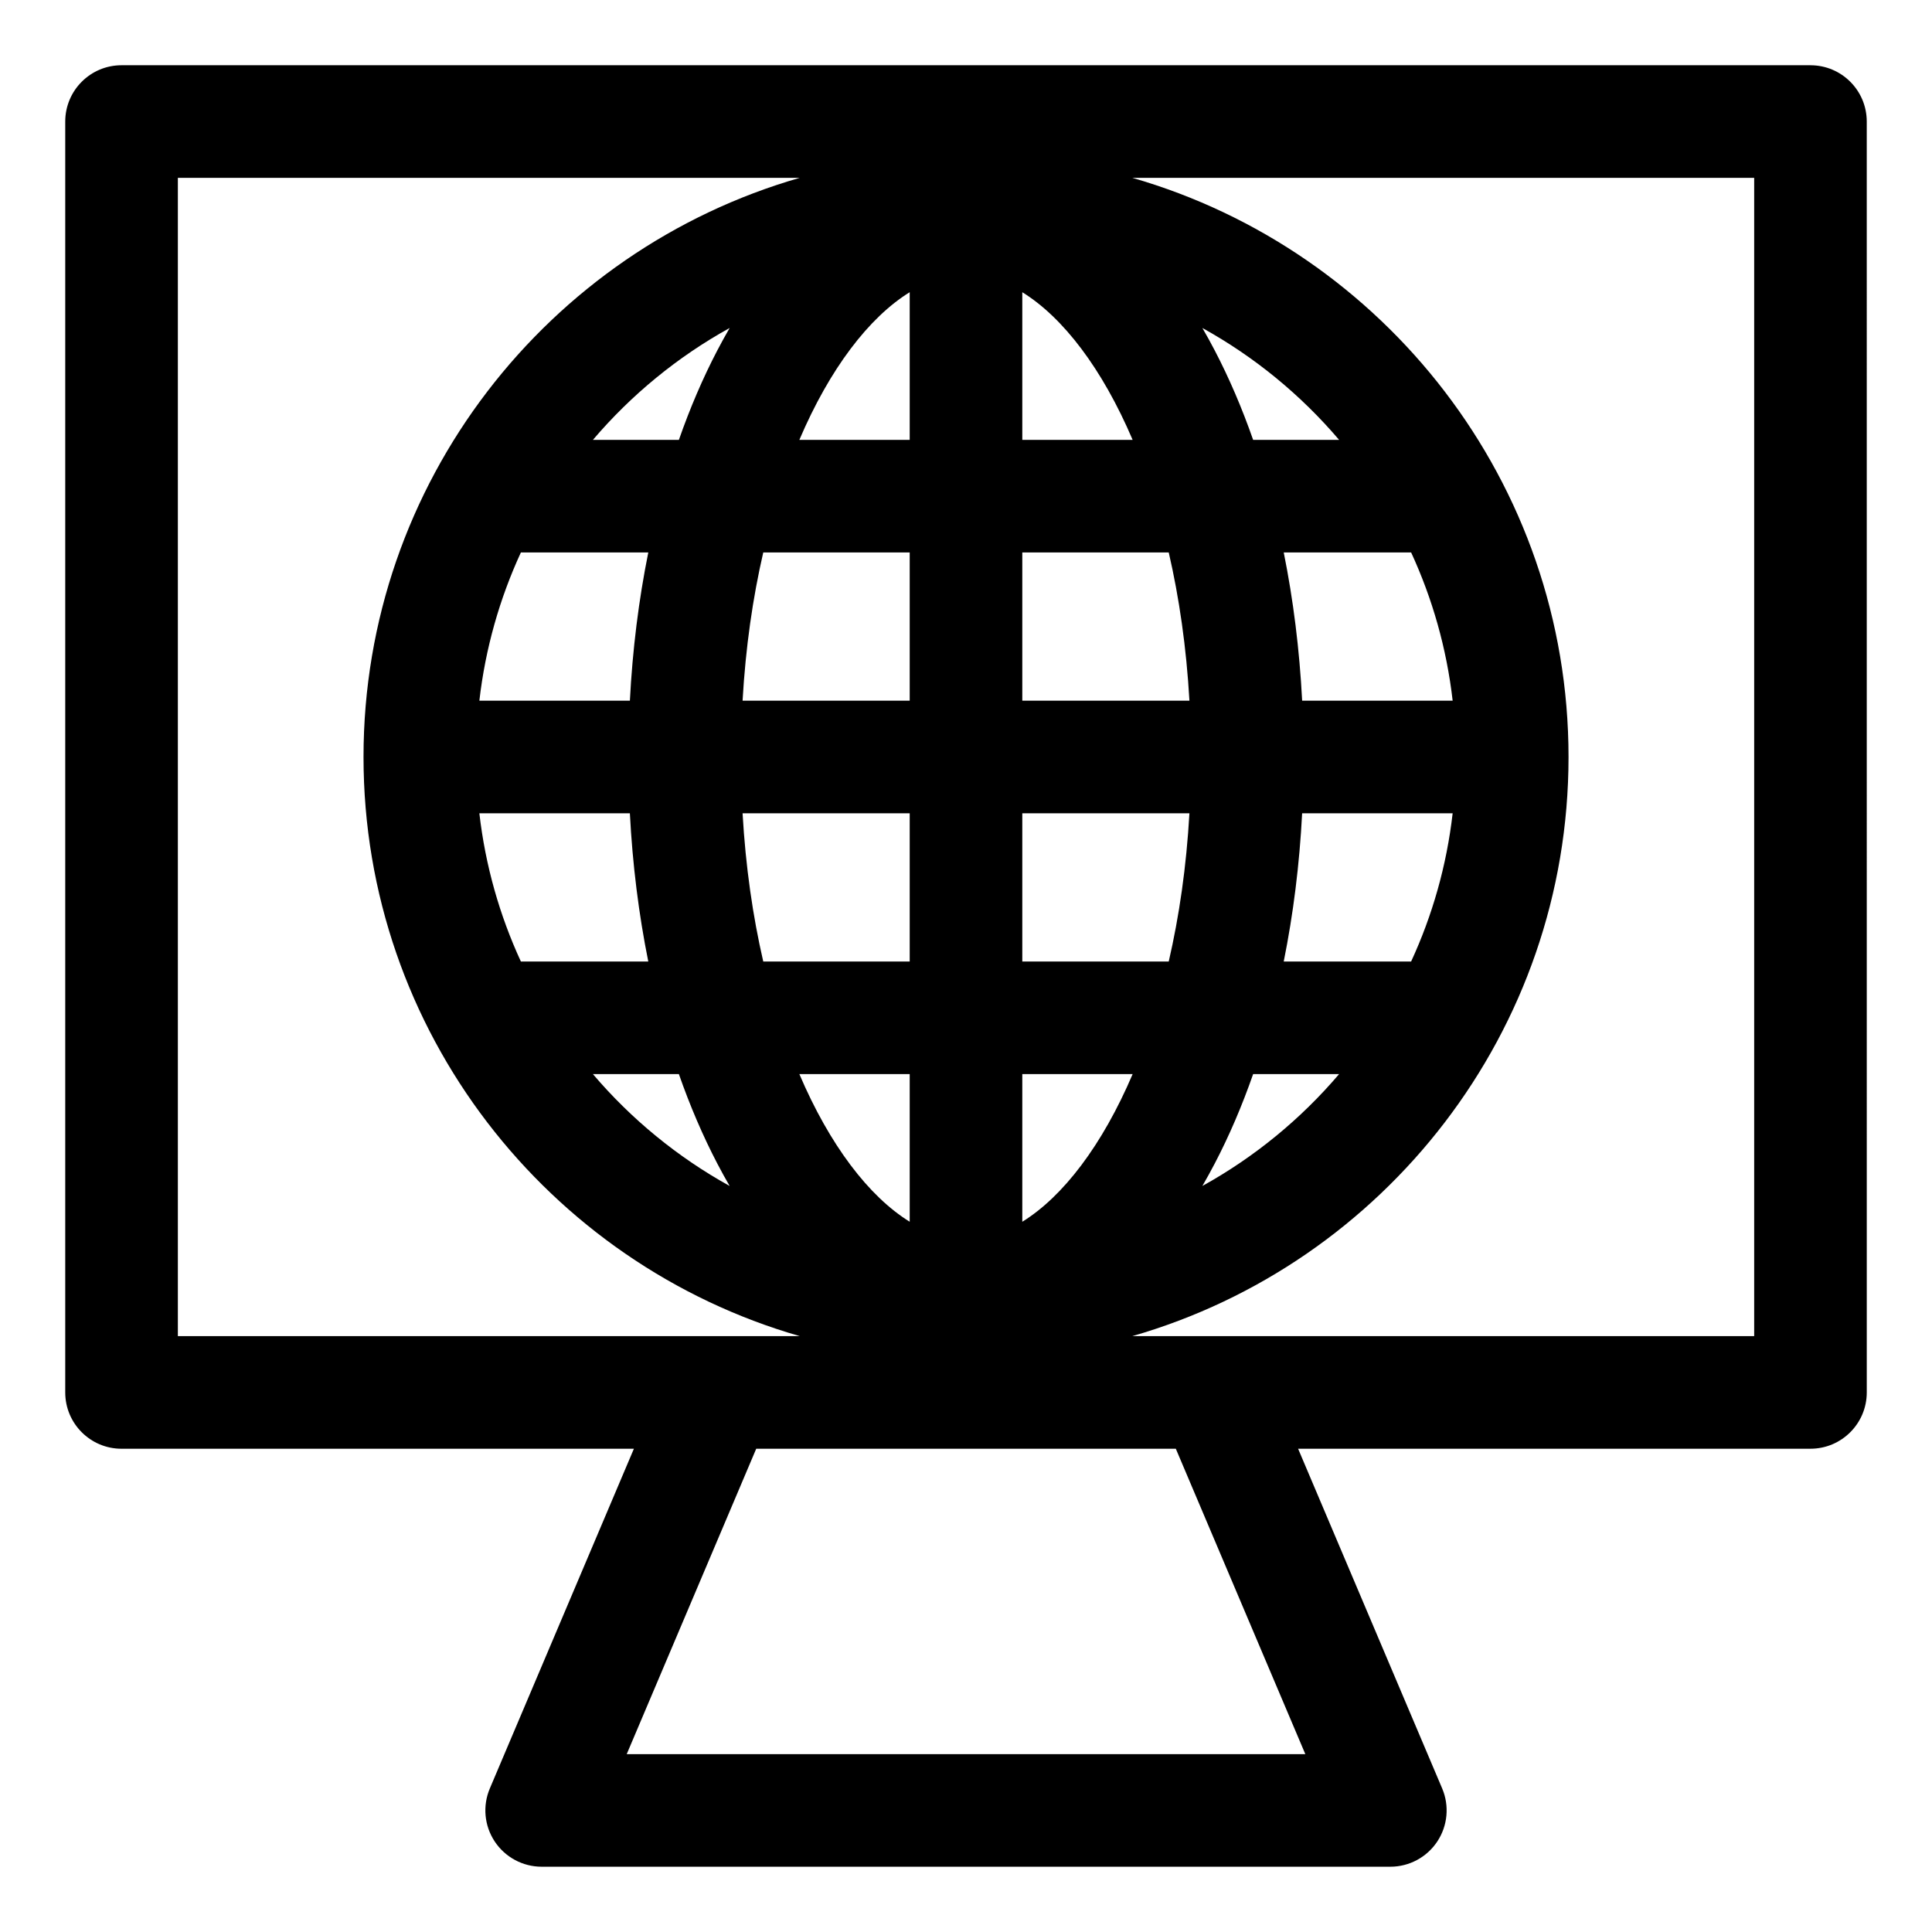
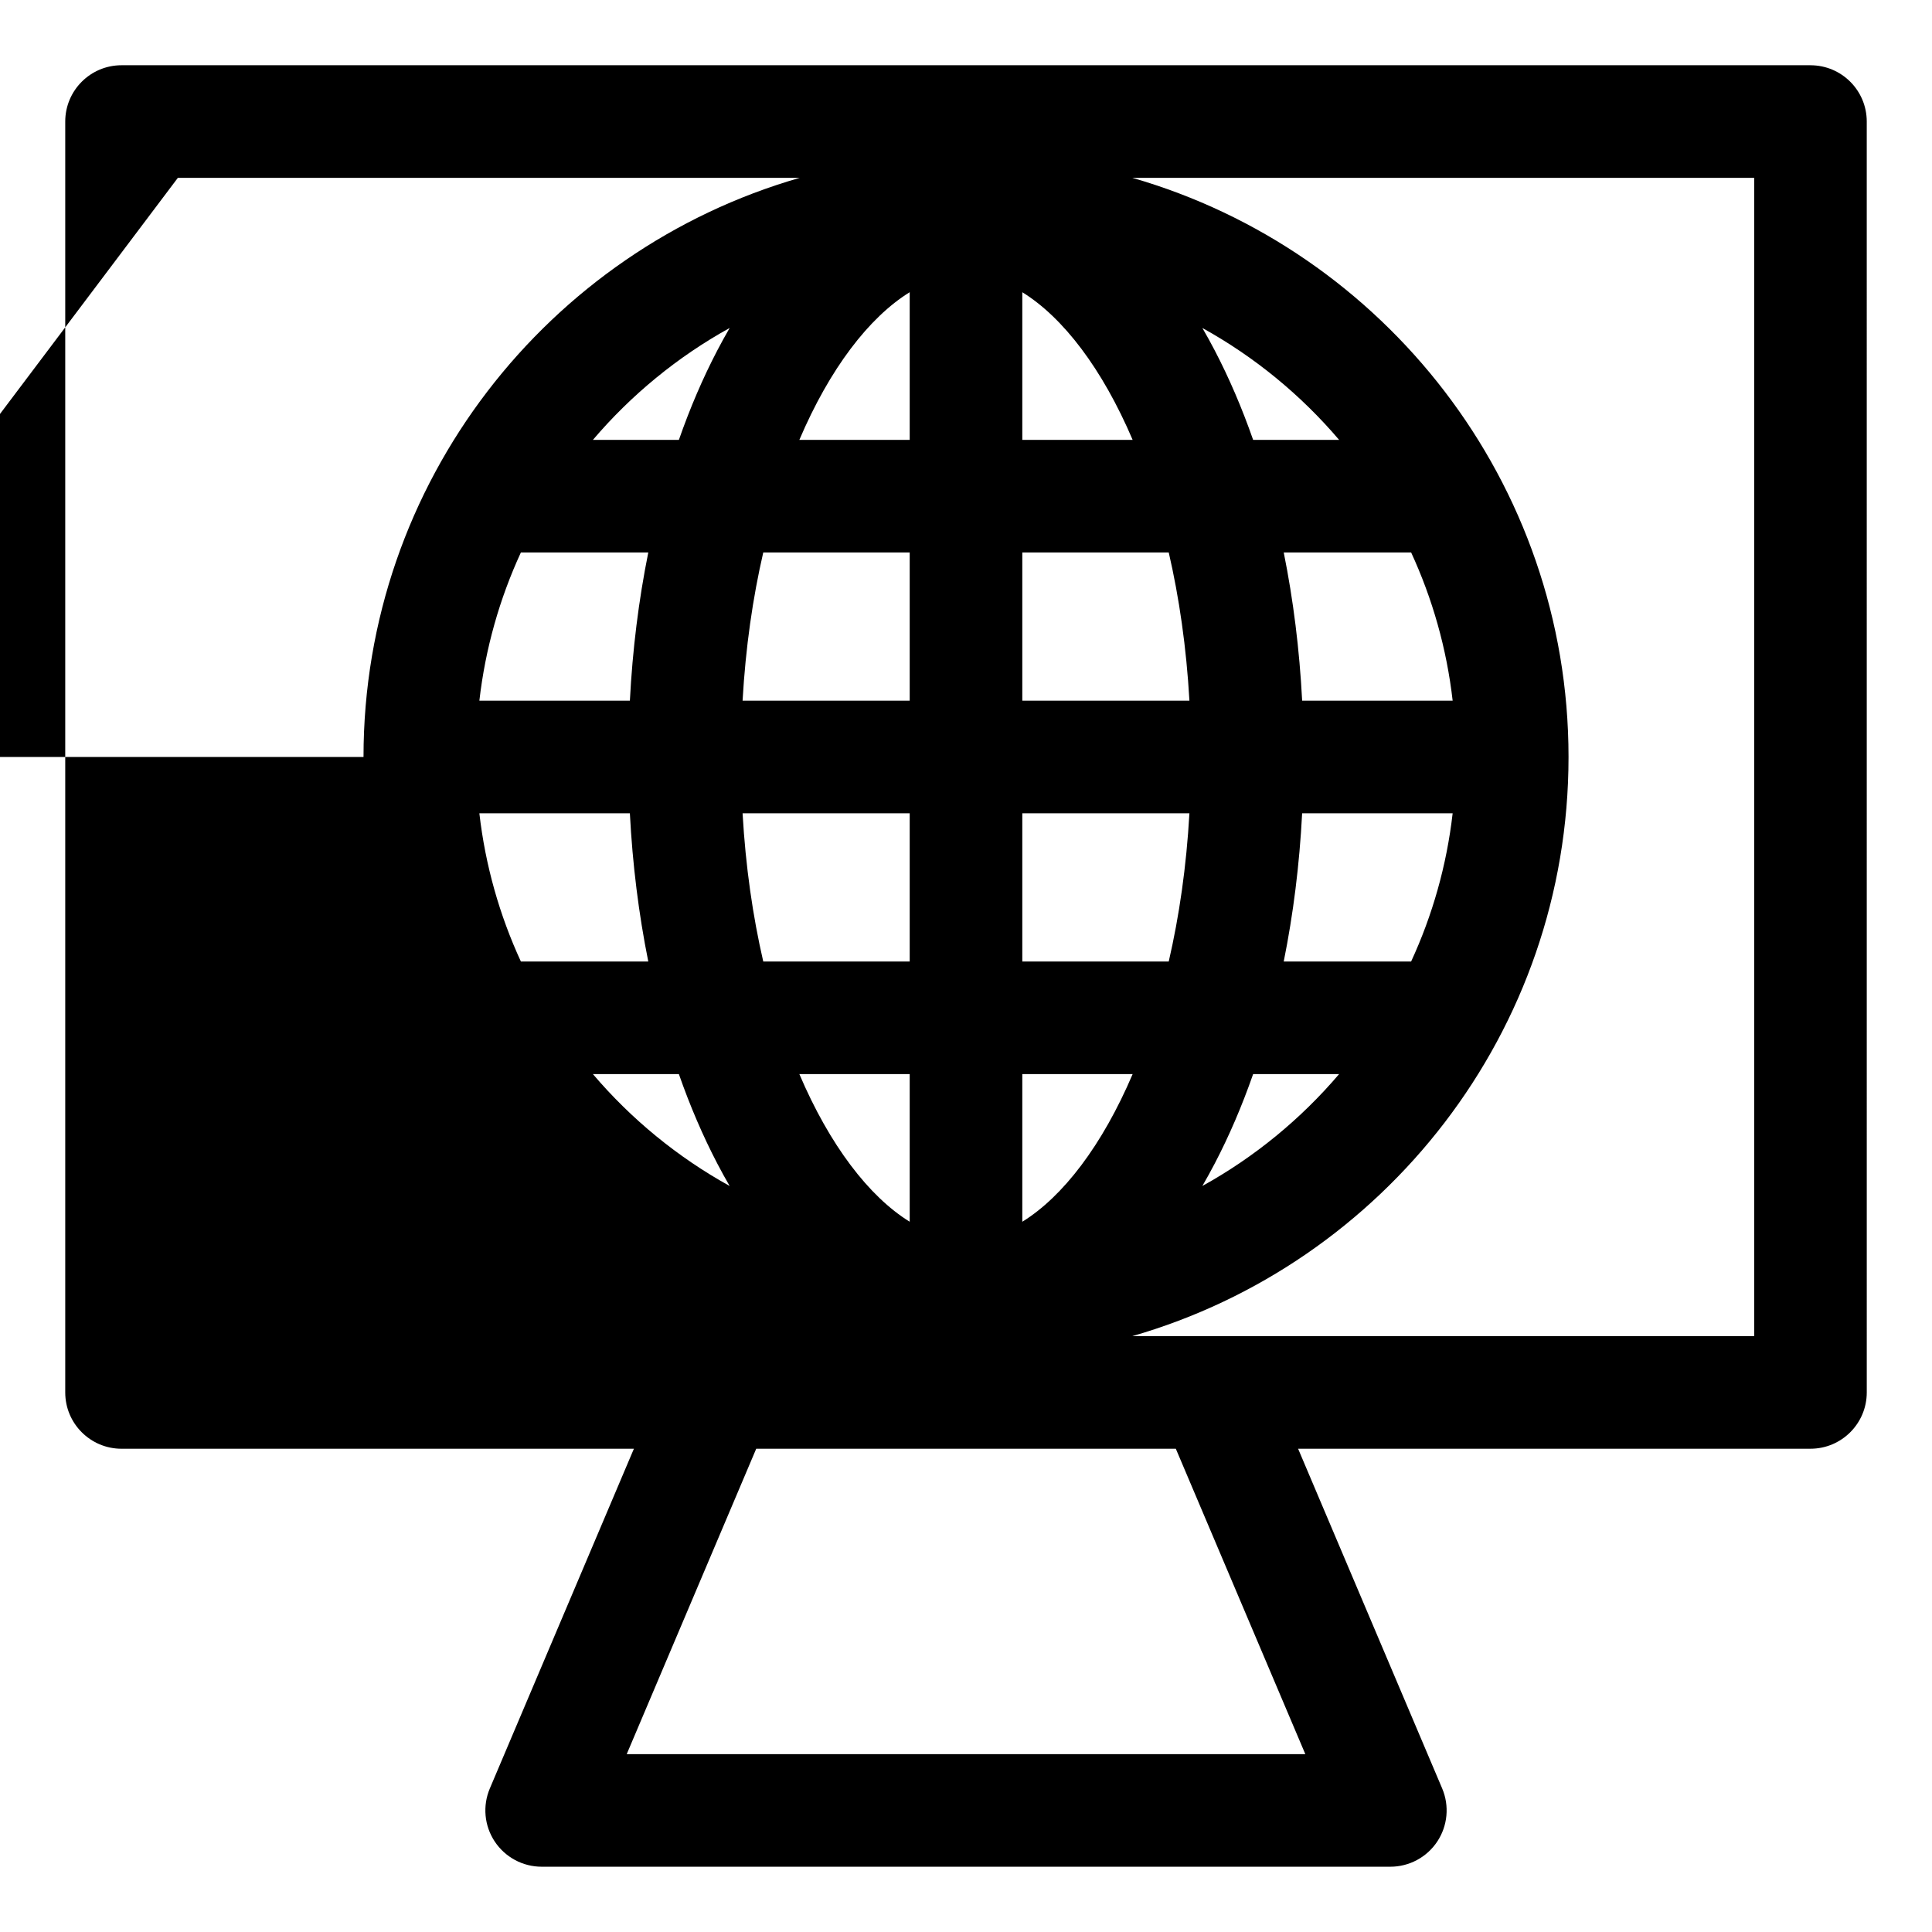
<svg xmlns="http://www.w3.org/2000/svg" fill="#000000" width="800px" height="800px" version="1.1" viewBox="144 144 512 512">
-   <path d="m623.79 161.29h-447.58c-8.238 0-14.922 6.68-14.922 14.922v336.8c0 8.238 6.68 14.922 14.922 14.922l135.78-0.004-38.18 90.031c-1.953 4.609-1.469 9.887 1.297 14.059 2.766 4.172 7.438 6.68 12.438 6.68h224.91c5.008 0 9.676-2.508 12.438-6.68 2.762-4.172 3.25-9.453 1.297-14.059l-38.18-90.031h135.78c8.238 0 14.922-6.68 14.922-14.922l-0.004-336.8c0-8.238-6.676-14.914-14.914-14.914zm-238.71 60.148v39.129h-29.242c8.039-18.852 18.438-32.449 29.242-39.129zm0 68.969v39.281h-44.289c0.797-14.117 2.707-27.285 5.481-39.281zm0 69.121v39.281h-38.809c-2.769-11.992-4.68-25.16-5.481-39.281zm0 69.117v39.129c-10.812-6.68-21.203-20.277-29.242-39.129zm29.84 39.133v-39.129h29.242c-8.043 18.852-18.438 32.449-29.242 39.129zm0-68.969v-39.281h44.289c-0.797 14.117-2.707 27.289-5.481 39.281zm0-69.121v-39.281h38.809c2.769 11.992 4.68 25.16 5.481 39.281zm0-69.117v-39.129c10.812 6.68 21.203 20.277 29.242 39.129zm-80.812-23.738c-3.848 7.363-7.254 15.312-10.195 23.738h-22.785c10.16-11.934 22.434-22.016 36.238-29.652-1.113 1.918-2.199 3.887-3.258 5.914zm-52.066 53.574h33.762c-2.535 12.562-4.184 25.746-4.879 39.281h-39.887c1.59-13.871 5.379-27.082 11.004-39.281zm28.879 69.121c0.699 13.535 2.348 26.719 4.879 39.281h-33.762c-5.625-12.195-9.414-25.41-11.004-39.281zm12.988 69.117c2.945 8.422 6.352 16.375 10.195 23.738 1.059 2.031 2.144 4.004 3.258 5.914-13.809-7.637-26.082-17.719-36.238-29.652zm141.99 23.734c3.848-7.363 7.254-15.312 10.195-23.738h22.785c-10.16 11.934-22.43 22.012-36.238 29.652 1.109-1.914 2.195-3.883 3.258-5.914zm52.062-53.57h-33.762c2.535-12.562 4.184-25.746 4.879-39.281h39.887c-1.586 13.871-5.375 27.078-11.004 39.281zm-28.879-69.121c-0.699-13.535-2.348-26.719-4.879-39.281h33.762c5.625 12.195 9.414 25.41 11.004 39.281zm-12.988-69.117c-2.945-8.422-6.352-16.375-10.195-23.738-1.059-2.031-2.144-4.004-3.258-5.914 13.809 7.637 26.082 17.719 36.238 29.652zm-284.96-69.445h164.81c-66.68 19.172-115.61 80.719-115.61 153.48s48.926 134.31 115.61 153.48l-164.81-0.004zm298.79 417.74h-179.84l34.32-80.934h111.2zm118.95-110.78h-164.81c66.68-19.172 115.61-80.719 115.61-153.48s-48.926-134.31-115.61-153.48l164.81 0.004z" />
+   <path d="m623.79 161.29h-447.58c-8.238 0-14.922 6.68-14.922 14.922v336.8c0 8.238 6.68 14.922 14.922 14.922l135.78-0.004-38.18 90.031c-1.953 4.609-1.469 9.887 1.297 14.059 2.766 4.172 7.438 6.68 12.438 6.68h224.91c5.008 0 9.676-2.508 12.438-6.68 2.762-4.172 3.25-9.453 1.297-14.059l-38.18-90.031h135.78c8.238 0 14.922-6.68 14.922-14.922l-0.004-336.8c0-8.238-6.676-14.914-14.914-14.914zm-238.71 60.148v39.129h-29.242c8.039-18.852 18.438-32.449 29.242-39.129zm0 68.969v39.281h-44.289c0.797-14.117 2.707-27.285 5.481-39.281zm0 69.121v39.281h-38.809c-2.769-11.992-4.68-25.16-5.481-39.281zm0 69.117v39.129c-10.812-6.68-21.203-20.277-29.242-39.129zm29.84 39.133v-39.129h29.242c-8.043 18.852-18.438 32.449-29.242 39.129zm0-68.969v-39.281h44.289c-0.797 14.117-2.707 27.289-5.481 39.281zm0-69.121v-39.281h38.809c2.769 11.992 4.68 25.16 5.481 39.281zm0-69.117v-39.129c10.812 6.68 21.203 20.277 29.242 39.129zm-80.812-23.738c-3.848 7.363-7.254 15.312-10.195 23.738h-22.785c10.16-11.934 22.434-22.016 36.238-29.652-1.113 1.918-2.199 3.887-3.258 5.914zm-52.066 53.574h33.762c-2.535 12.562-4.184 25.746-4.879 39.281h-39.887c1.59-13.871 5.379-27.082 11.004-39.281zm28.879 69.121c0.699 13.535 2.348 26.719 4.879 39.281h-33.762c-5.625-12.195-9.414-25.41-11.004-39.281zm12.988 69.117c2.945 8.422 6.352 16.375 10.195 23.738 1.059 2.031 2.144 4.004 3.258 5.914-13.809-7.637-26.082-17.719-36.238-29.652zm141.99 23.734c3.848-7.363 7.254-15.312 10.195-23.738h22.785c-10.16 11.934-22.43 22.012-36.238 29.652 1.109-1.914 2.195-3.883 3.258-5.914zm52.062-53.57h-33.762c2.535-12.562 4.184-25.746 4.879-39.281h39.887c-1.586 13.871-5.375 27.078-11.004 39.281zm-28.879-69.121c-0.699-13.535-2.348-26.719-4.879-39.281h33.762c5.625 12.195 9.414 25.41 11.004 39.281zm-12.988-69.117c-2.945-8.422-6.352-16.375-10.195-23.738-1.059-2.031-2.144-4.004-3.258-5.914 13.809 7.637 26.082 17.719 36.238 29.652zm-284.96-69.445h164.81c-66.68 19.172-115.61 80.719-115.61 153.48l-164.81-0.004zm298.79 417.74h-179.84l34.32-80.934h111.2zm118.95-110.78h-164.81c66.68-19.172 115.61-80.719 115.61-153.48s-48.926-134.31-115.61-153.48l164.81 0.004z" />
</svg>